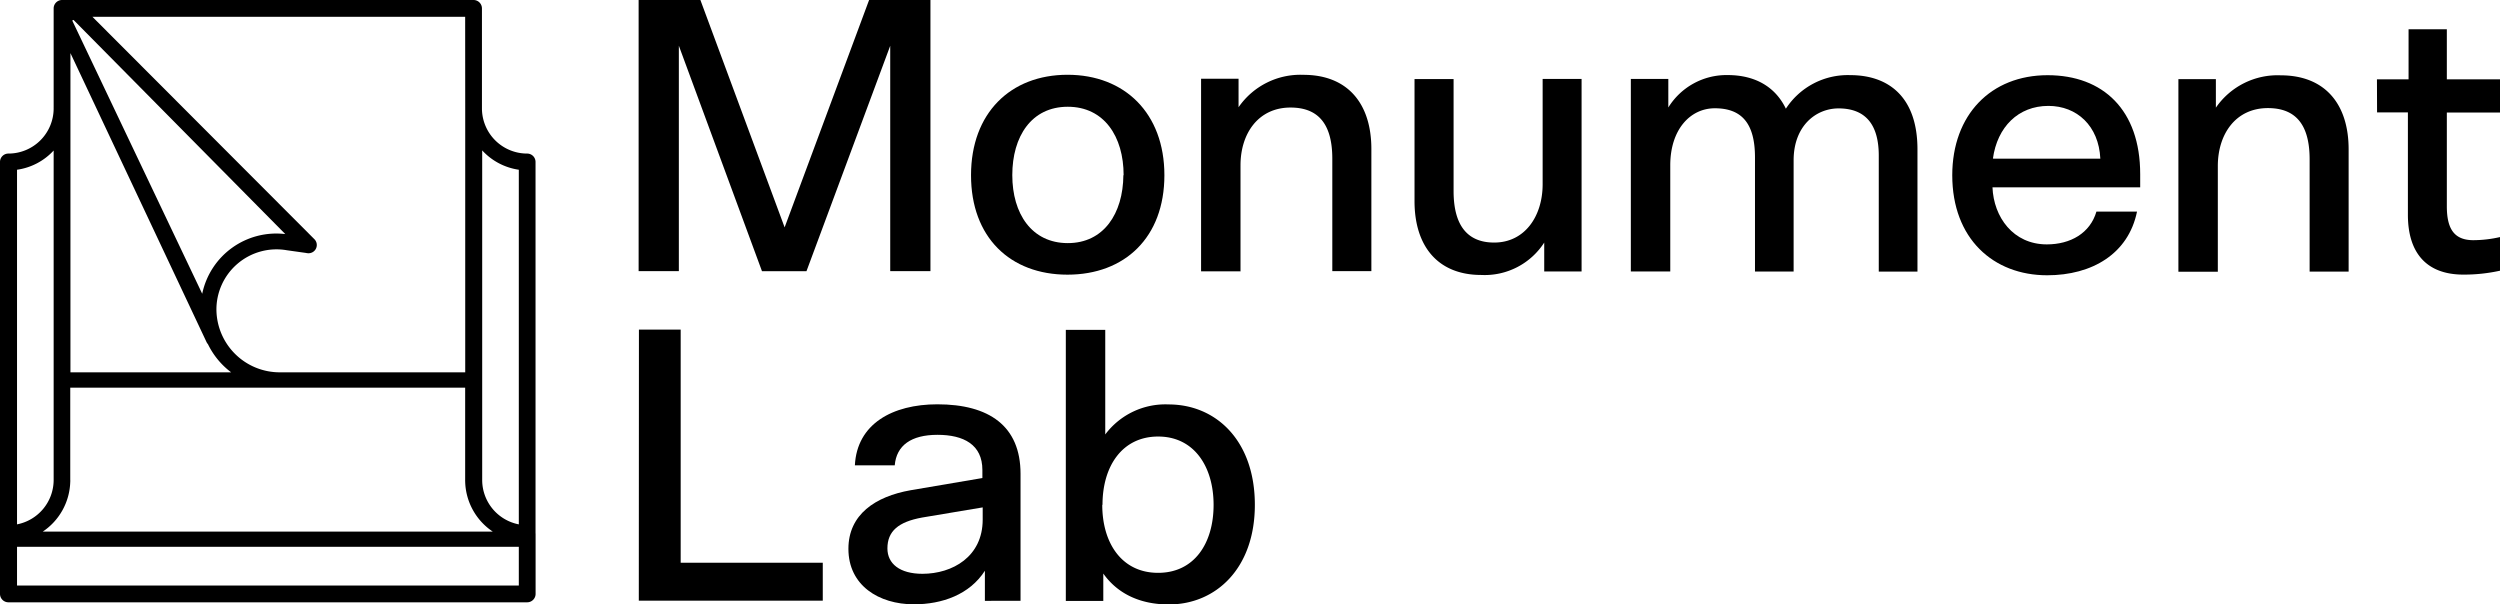
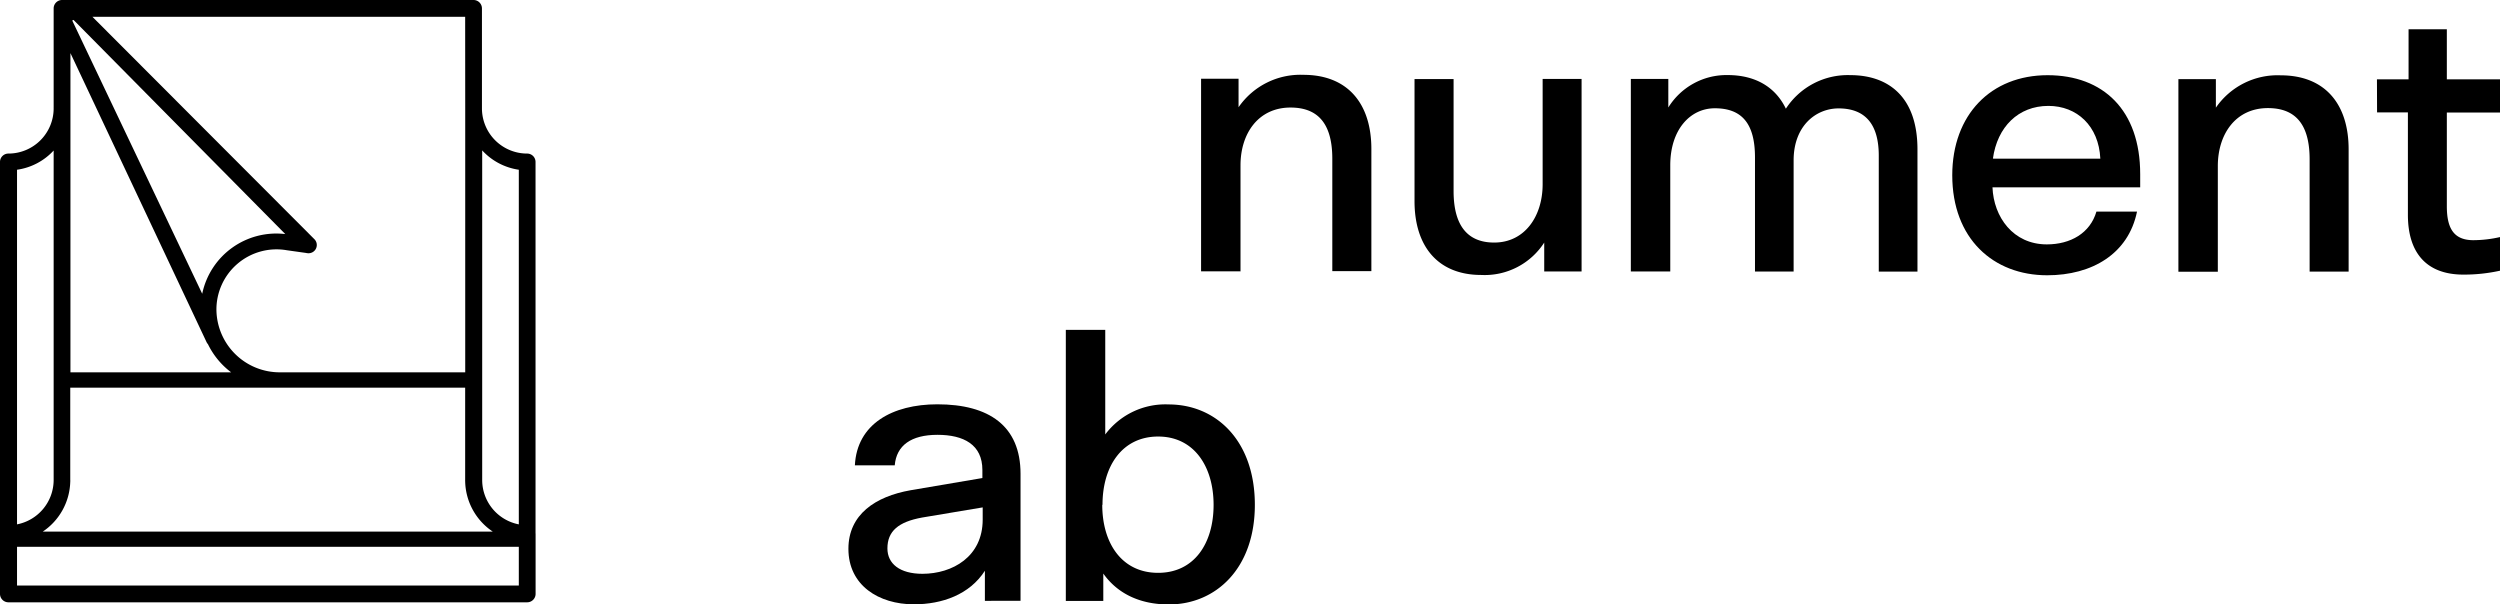
<svg xmlns="http://www.w3.org/2000/svg" viewBox="0 0 409.59 99.03">
  <title>MonumentLab_Logo</title>
  <g id="Layer_2" data-name="Layer 2">
    <g id="Layer_1-2" data-name="Layer 1">
-       <path d="M111.22,7.49V44.42h-6.59V0h10.12l13.8,37.25L142.39,0h10.05l0,44.42h-6.59l0-36.92L132.13,44.43h-7.29Z" />
-       <path d="M159.09,28.7c0-10.18,6.47-16.45,15.81-16.45s15.87,6.28,15.87,16.46S184.29,45,174.89,45,159.08,38.87,159.09,28.7Zm25,0c0-6.34-3.2-11.21-9.15-11.21s-9.09,4.86-9.09,11.2,3.19,11.13,9.08,11.14S184,35,184.05,28.71Z" />
      <path d="M196.78,44.45V12.9h6.14v4.67a12.3,12.3,0,0,1,10.63-5.31c7.23,0,11.13,4.68,11.13,12.16v20h-6.4V26c0-6.14-2.69-8.38-6.85-8.38-5.25,0-8.19,4.22-8.19,9.46V44.46Z" />
      <path d="M259.12,12.93V44.48H253V39.74a11.6,11.6,0,0,1-10.31,5.31c-7.1,0-10.94-4.68-10.94-12.1v-20h6.4V31.29c0,6.08,2.62,8.45,6.65,8.45,5,0,7.93-4.29,7.94-9.53V12.93Z" />
      <path d="M314.15,44.5h-6.34v-19c0-5.18-2.24-7.74-6.59-7.74-3.71,0-7.36,2.87-7.36,8.5V44.49h-6.33V25.8c0-5.5-2.1-8.06-6.58-8.06-4,0-7.3,3.45-7.3,9.34v17.4h-6.46V12.93h6.14v4.68a11.2,11.2,0,0,1,9.73-5.31c4.48,0,7.81,1.92,9.53,5.51a12.09,12.09,0,0,1,10.56-5.5c6.28,0,11,3.59,11,12.16Z" />
      <path d="M335.47,12.32c9.09,0,15.17,5.7,15.17,16.2v2.17H326.44c.19,4.87,3.39,9.35,8.9,9.35,3.9,0,7.1-1.85,8.13-5.37h6.65c-1.41,6.91-7.36,10.43-14.72,10.43-8.83,0-15.55-6-15.55-16.39C319.86,18.78,326.2,12.32,335.47,12.32ZM344.11,26c-.25-5.38-3.84-8.65-8.51-8.65-4.93,0-8.38,3.45-9.09,8.64Z" />
      <path d="M356.9,44.52l0-31.55h6.14v4.67a12.27,12.27,0,0,1,10.62-5.3c7.23,0,11.14,4.67,11.13,12.16v20h-6.39V26.1c0-6.15-2.68-8.39-6.84-8.39-5.25,0-8.19,4.22-8.2,9.47V44.52Z" />
      <path d="M389.43,13h5.18V4.79h6.27V13h8.71v5.44h-8.71V33.79c0,3.64,1.15,5.56,4.35,5.56a19.66,19.66,0,0,0,4.36-.51v5.51a27.29,27.29,0,0,1-6,.64c-5.95,0-9.09-3.46-9.09-9.8V18.42h-5.05Z" />
-       <path d="M104.68,54h6.84v38.2H134.8v6.21H104.66Z" />
      <path d="M161.36,98.44V93.51c-2.5,3.9-7,5.5-11.65,5.5C144,99,139,95.93,139,89.92c0-5.63,4.42-8.58,10.18-9.6l11.77-2V77c0-4.16-3.07-5.76-7.36-5.76s-6.72,1.72-7,5h-6.53c.33-6.78,6.15-10,13.51-10,8.45,0,13.63,3.52,13.63,11.39v20.8ZM161,85.13v-2l-9.92,1.66c-3.9.71-5.69,2.24-5.69,5.06,0,2.49,2,4.16,5.75,4.16C156.05,94,161,91.21,161,85.13Z" />
      <path d="M205.59,82.71c0,10.44-6.41,16.32-14.09,16.32-4.67,0-8.38-1.73-10.74-5.06v4.48h-6.14l0-44.41h6.46V71.18a12.3,12.3,0,0,1,10.37-4.92C199.26,66.26,205.59,72.22,205.59,82.71Zm-25,0c0,6.28,3.2,11.14,9.15,11.14s9.09-4.86,9.09-11.13-3.19-11.2-9.08-11.2S180.63,76.37,180.63,82.7Z" />
      <path d="M87.74,87.41V26.53a1.37,1.37,0,0,0-1.38-1.37,7.41,7.41,0,0,1-7.4-7.4V1.37A1.38,1.38,0,0,0,77.58,0H10.17A1.38,1.38,0,0,0,8.79,1.37V17.58a1.1,1.1,0,0,0,0,.18,7.41,7.41,0,0,1-7.4,7.4A1.37,1.37,0,0,0,0,26.53V97.3a1.38,1.38,0,0,0,1.37,1.38h85a1.38,1.38,0,0,0,1.38-1.38V87.42Zm-41-49.06a12.4,12.4,0,0,0-13.61,9.78L11.89,3.48a.13.13,0,0,1,.22-.15ZM33.85,56.07a1.51,1.51,0,0,0,.22.32A12.74,12.74,0,0,0,37.87,61H11.54V8.7ZM11.51,78.93a1.36,1.36,0,0,0,0-.29V63.51H76.21V78.64a.31.31,0,0,0,0,.1,10.15,10.15,0,0,0,4.53,8.36H7A10.15,10.15,0,0,0,11.51,78.93ZM85,27.81v58.1a7.41,7.41,0,0,1-6-7.27v-54A10.11,10.11,0,0,0,85,27.81Zm-8.78-10V61H45.78A10.37,10.37,0,0,1,35.46,50.88,9.85,9.85,0,0,1,47,41l3.13.44a1.49,1.49,0,0,0,.36.05,1.35,1.35,0,0,0,1-2.32L15.14,2.75H76.21ZM8.79,24.66V78.47c0,.06,0,.12,0,.17a7.42,7.42,0,0,1-6,7.27V27.81A10.08,10.08,0,0,0,8.79,24.66Zm-6,71.27V89.59H85v6.34Z" />
    </g>
  </g>
</svg>